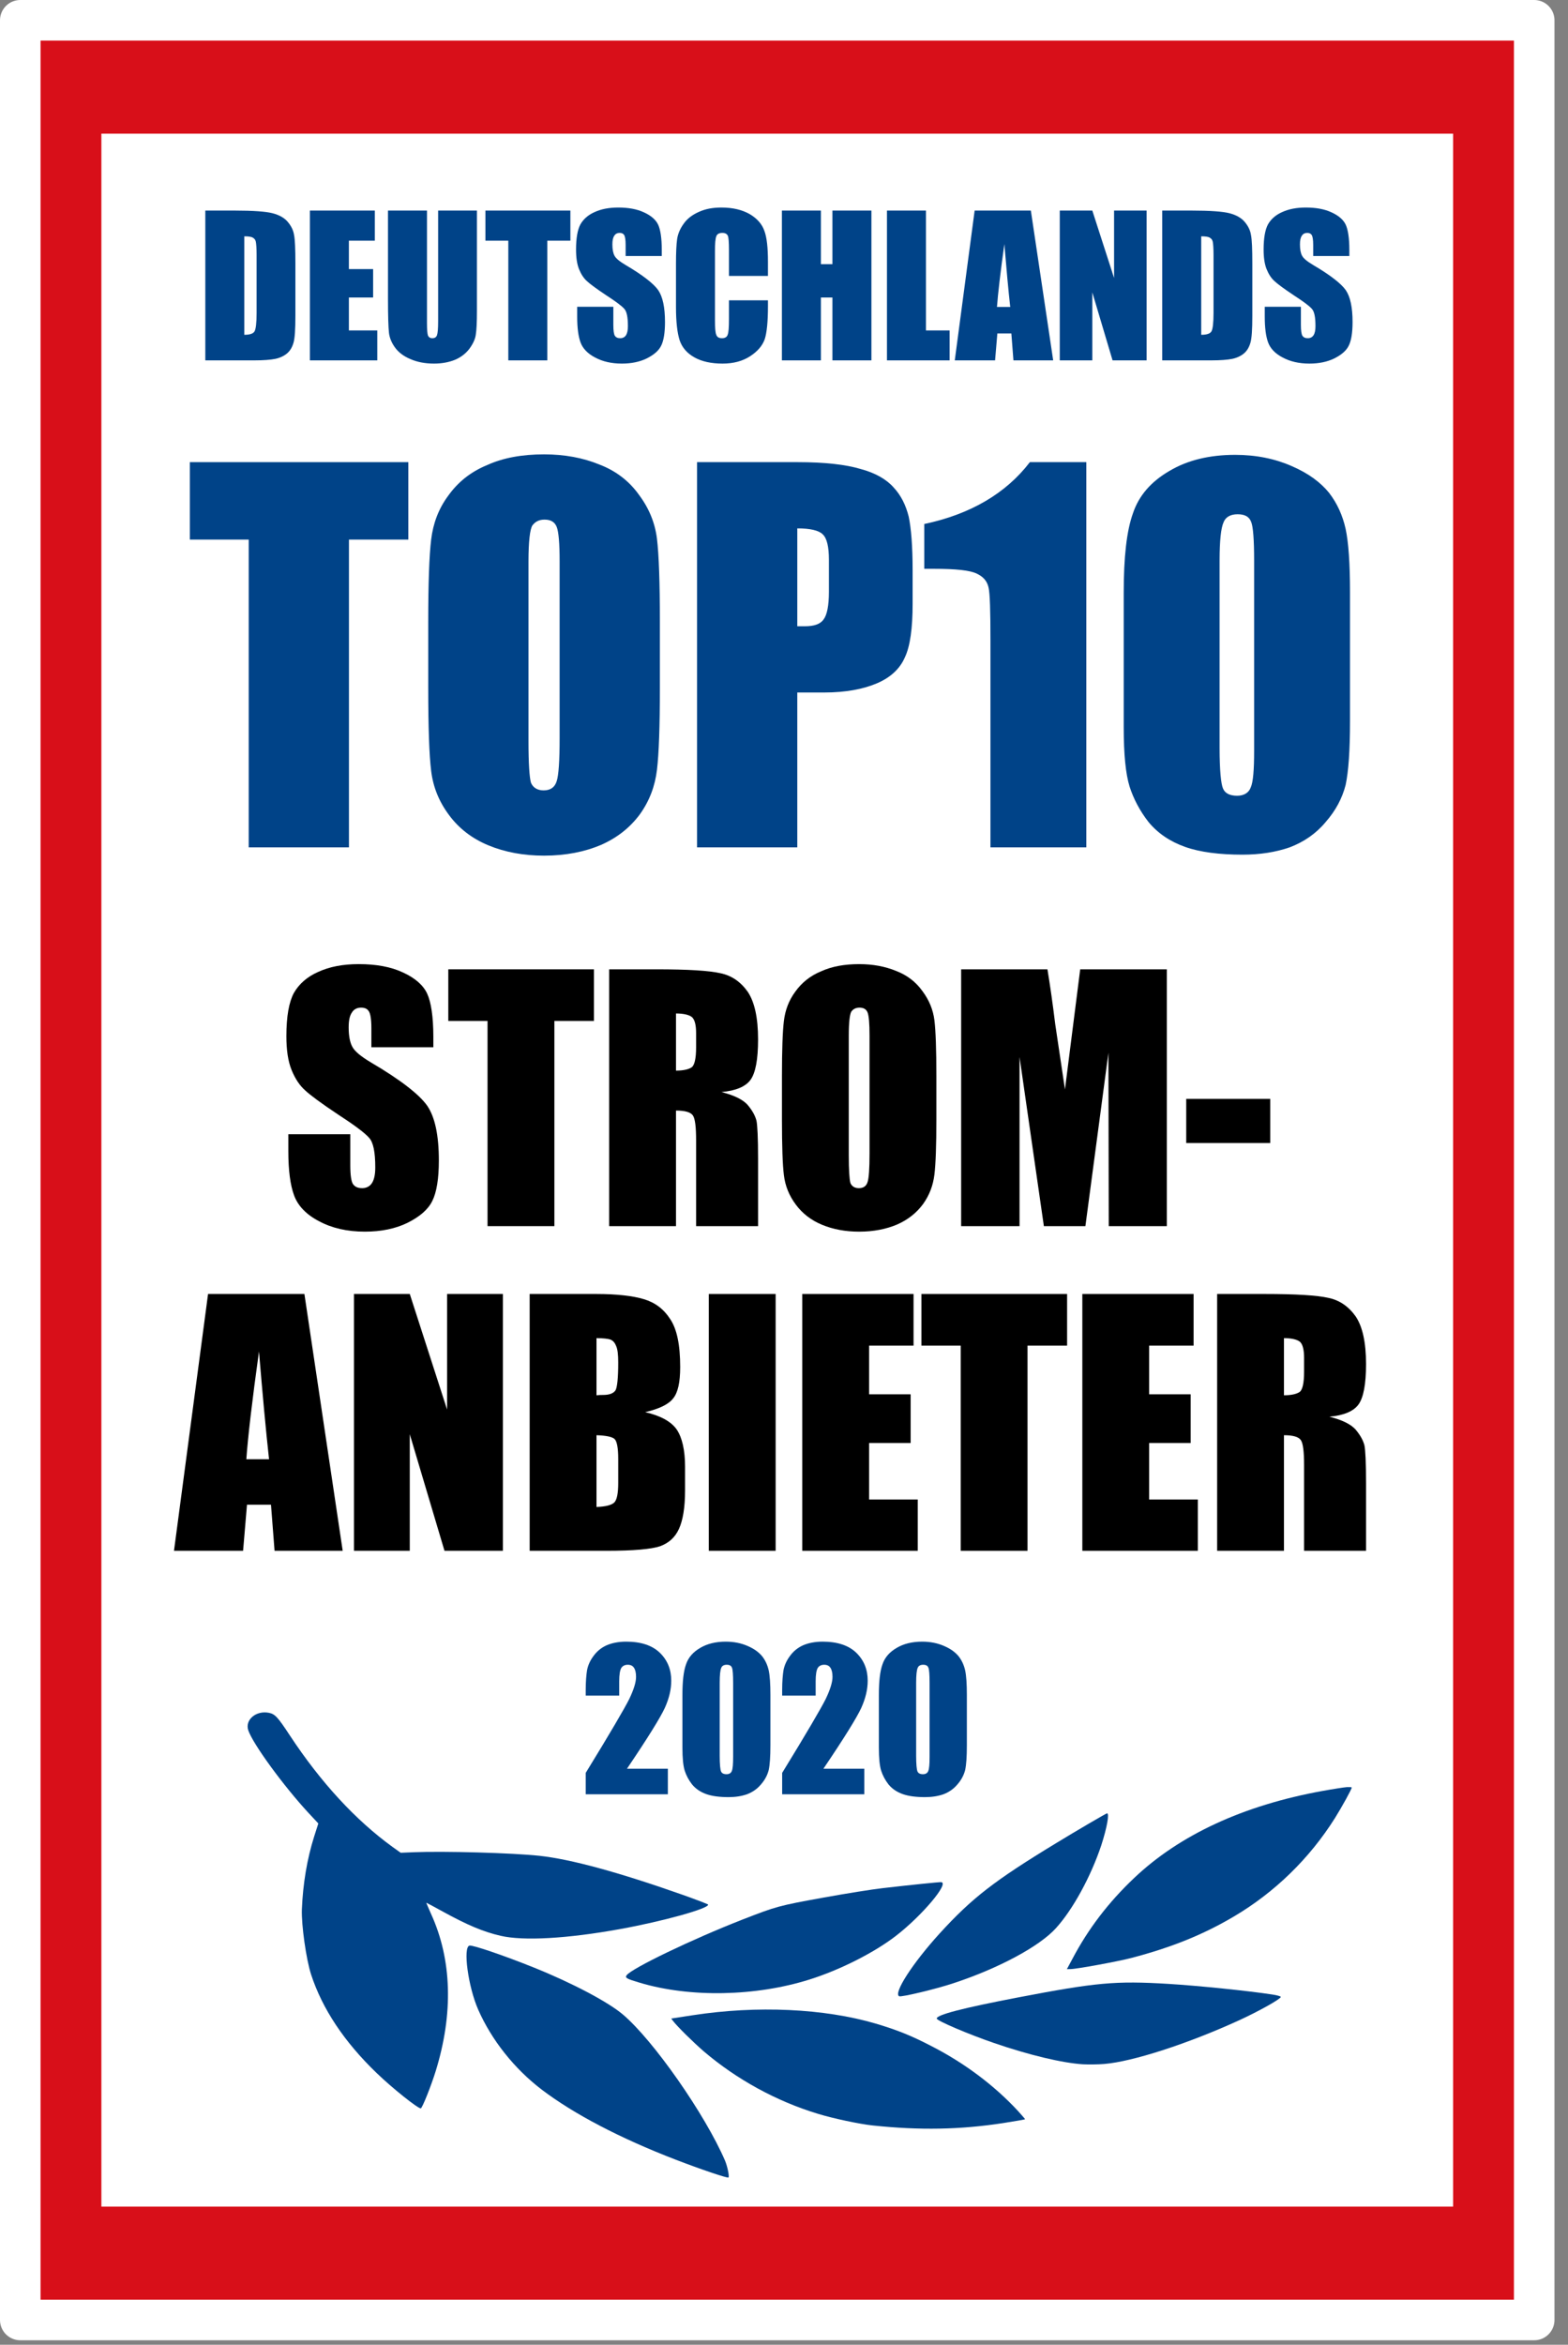
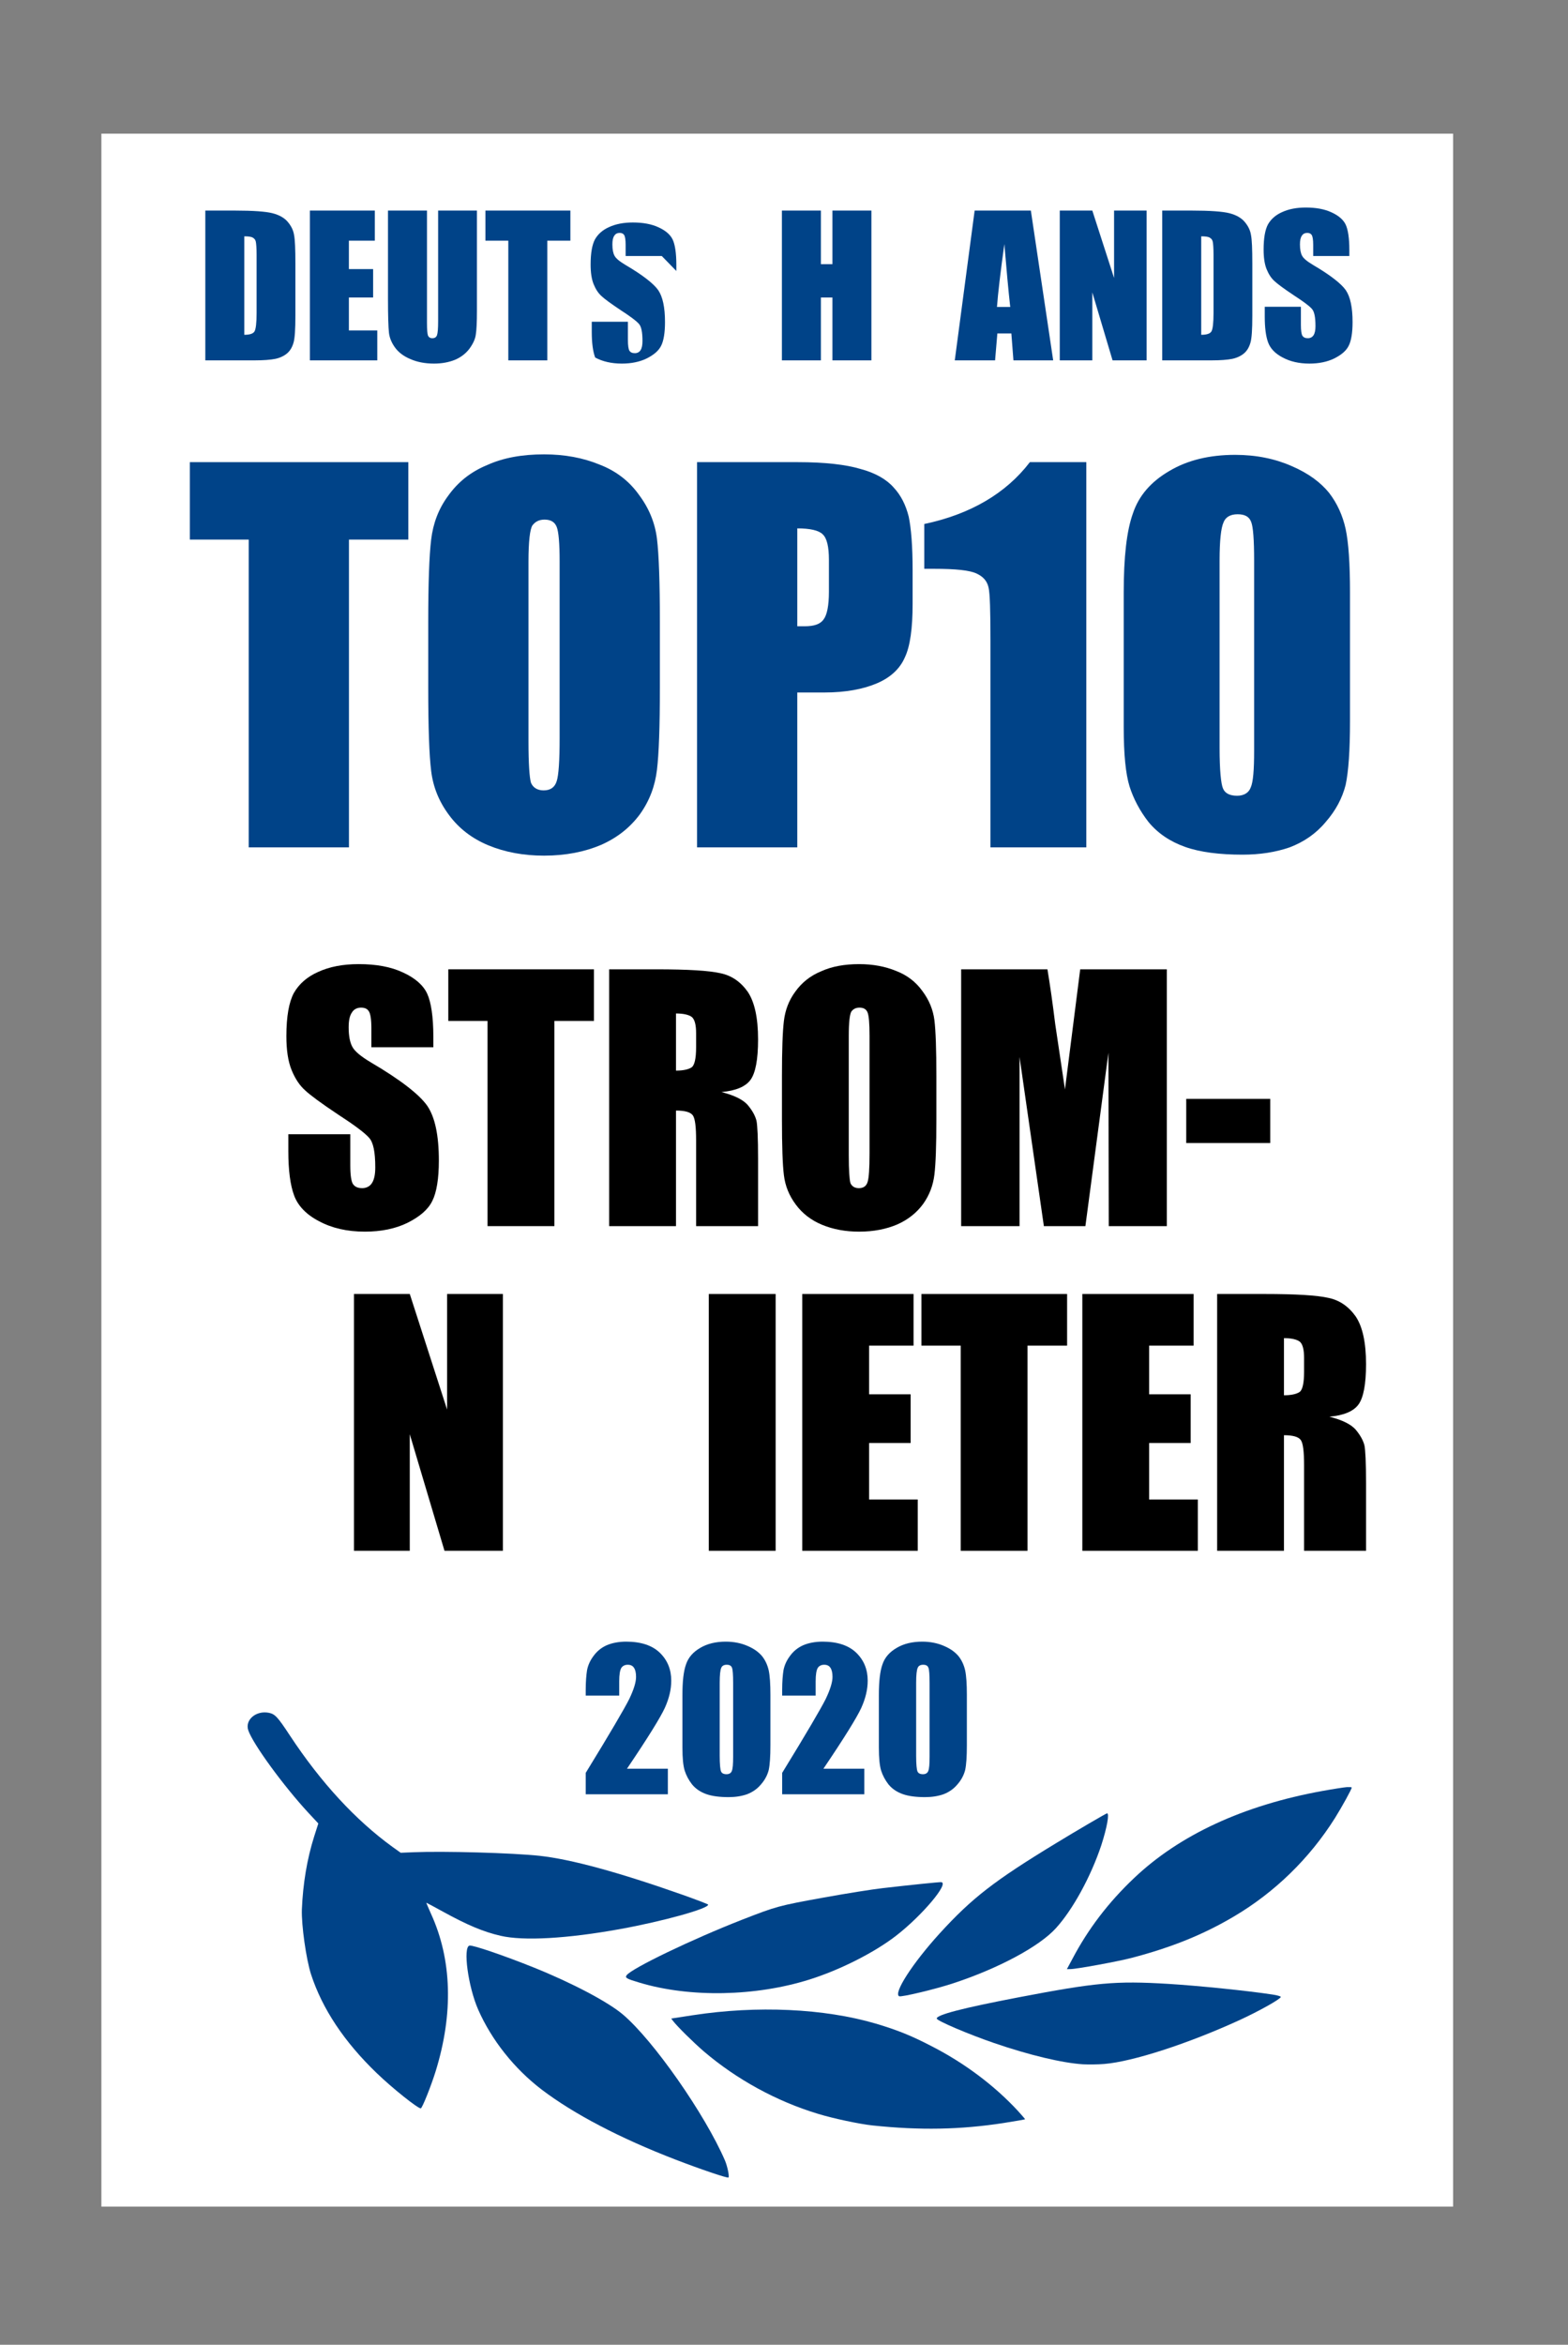
<svg xmlns="http://www.w3.org/2000/svg" width="100%" height="100%" viewBox="0 0 87 130" version="1.1" xml:space="preserve" style="fill-rule:evenodd;clip-rule:evenodd;stroke-linecap:round;stroke-linejoin:round;stroke-miterlimit:1.5;">
  <rect x="0" y="0" width="87" height="130" fill="#808080" stroke="none" />
-   <rect x="1.125" y="1.125" width="84" height="127.5" style="fill:#d80f19;stroke:#fff;stroke-width:2.25px;" />
  <rect x="5.625" y="7.41" width="75" height="114.93" style="fill:#fff;" />
  <g>
    <path d="M74.734,99.082c-0.147,0.01 -0.76,0.105 -1.363,0.214c-4.38,0.794 -7.927,2.436 -10.452,4.834c-1.426,1.351 -2.541,2.815 -3.416,4.473l-0.307,0.572l0.198,-0.003c0.319,0.002 2.634,-0.423 3.378,-0.617c2.231,-0.584 3.992,-1.294 5.699,-2.305c2.264,-1.339 4.184,-3.209 5.597,-5.449c0.401,-0.644 0.944,-1.628 0.932,-1.697c-0.004,-0.021 -0.125,-0.026 -0.266,-0.022Z" style="fill:#004388;fill-rule:nonzero;" />
    <path d="M70.587,110.58c-1.348,-0.207 -4.117,-0.488 -5.756,-0.588c-2.949,-0.178 -4.014,-0.077 -8.339,0.75c-3.093,0.592 -4.553,0.971 -4.516,1.176c0.023,0.127 1.78,0.874 3.183,1.354c1.948,0.669 3.79,1.107 4.929,1.178c0.307,0.015 0.837,0.011 1.179,-0.018c1.577,-0.128 4.659,-1.127 7.503,-2.43c1.059,-0.486 2.274,-1.162 2.295,-1.286c0.008,-0.034 -0.209,-0.098 -0.478,-0.136Z" style="fill:#004388;fill-rule:nonzero;" />
    <path d="M61.419,100.537c-0.062,0.011 -1.695,0.965 -2.785,1.63c-3.463,2.101 -4.705,3.065 -6.495,5.025c-1.505,1.654 -2.578,3.316 -2.25,3.485c0.117,0.06 2.024,-0.394 2.999,-0.718c2.513,-0.824 4.791,-2.047 5.704,-3.061c0.939,-1.034 1.932,-2.856 2.511,-4.586c0.318,-0.981 0.467,-1.802 0.316,-1.775Z" style="fill:#004388;fill-rule:nonzero;" />
    <path d="M56.487,117.043c-1.304,-1.411 -2.959,-2.655 -4.801,-3.599c-1.133,-0.588 -1.911,-0.898 -3.094,-1.25c-2.863,-0.84 -6.59,-1.013 -10.158,-0.464l-1.192,0.183l0.102,0.134c0.224,0.296 1.112,1.174 1.716,1.695c1.817,1.546 4.018,2.756 6.325,3.453c0.847,0.26 2.312,0.57 3.034,0.646c2.62,0.276 4.857,0.235 7.247,-0.133c0.667,-0.105 1.217,-0.199 1.214,-0.215c-0.002,-0.01 -0.18,-0.212 -0.393,-0.45Z" style="fill:#004388;fill-rule:nonzero;" />
    <path d="M52.219,104.351c-0.107,-0.008 -1.734,0.157 -3.253,0.334c-0.555,0.062 -2.02,0.295 -3.268,0.521c-2.516,0.456 -2.61,0.484 -4.521,1.227c-2.757,1.076 -6.118,2.69 -6.409,3.08c-0.101,0.143 -0.014,0.193 0.734,0.416c2.777,0.829 6.404,0.764 9.399,-0.175c1.695,-0.53 3.608,-1.496 4.819,-2.433c1.441,-1.115 2.974,-2.931 2.499,-2.97Z" style="fill:#004388;fill-rule:nonzero;" />
    <path d="M37.883,105.056c-3.577,-1.26 -6.198,-1.975 -7.96,-2.167c-1.516,-0.16 -5.281,-0.267 -6.988,-0.196l-0.703,0.029l-0.455,-0.325c-2.046,-1.483 -3.974,-3.569 -5.693,-6.177c-0.674,-1.025 -0.824,-1.188 -1.162,-1.257c-0.713,-0.143 -1.338,0.389 -1.149,0.964c0.249,0.748 1.954,3.087 3.352,4.595l0.537,0.576l-0.231,0.722c-0.396,1.251 -0.623,2.618 -0.682,4.048c-0.029,0.859 0.236,2.751 0.51,3.599c0.621,1.904 1.838,3.738 3.647,5.476c0.858,0.829 2.298,1.976 2.442,1.95c0.082,-0.015 0.578,-1.263 0.824,-2.058c0.991,-3.202 0.904,-6.186 -0.257,-8.727c-0.146,-0.332 -0.267,-0.609 -0.261,-0.616c-0.001,-0.005 0.414,0.213 0.91,0.488c1.36,0.748 2.25,1.125 3.217,1.347c1.264,0.293 3.696,0.157 6.623,-0.374c2.372,-0.429 4.927,-1.137 4.887,-1.358c-0.004,-0.021 -0.636,-0.265 -1.408,-0.539Z" style="fill:#004388;fill-rule:nonzero;" />
    <path d="M40.226,119.787c-1.11,-2.571 -3.985,-6.681 -5.673,-8.104c-0.835,-0.702 -2.808,-1.742 -4.931,-2.597c-1.641,-0.659 -3.377,-1.253 -3.569,-1.218c-0.377,0.068 -0.083,2.277 0.481,3.555c0.744,1.686 2.001,3.269 3.521,4.429c1.765,1.343 4.347,2.697 7.429,3.883c1.431,0.551 2.871,1.035 2.933,0.991c0.062,-0.049 -0.053,-0.61 -0.191,-0.939Z" style="fill:#004388;fill-rule:nonzero;" />
  </g>
  <g transform="matrix(0.75,0,0,0.75,-315.585,-2840.76)">
    <g transform="matrix(14,0,0,14,435.395,3814.32)">
      <path d="M0.041,-0.791l0.154,0c0.099,0 0.166,0.005 0.201,0.014c0.035,0.009 0.062,0.024 0.08,0.045c0.018,0.021 0.03,0.044 0.034,0.07c0.005,0.025 0.007,0.075 0.007,0.15l0,0.277c0,0.071 -0.003,0.119 -0.01,0.142c-0.007,0.024 -0.018,0.043 -0.035,0.057c-0.016,0.013 -0.037,0.023 -0.061,0.028c-0.025,0.005 -0.062,0.008 -0.111,0.008l-0.259,0l0,-0.791Zm0.206,0.136l0,0.52c0.029,0 0.047,-0.006 0.054,-0.018c0.007,-0.012 0.011,-0.044 0.011,-0.097l0,-0.307c0,-0.036 -0.002,-0.059 -0.004,-0.069c-0.002,-0.01 -0.007,-0.017 -0.016,-0.022c-0.008,-0.005 -0.023,-0.007 -0.045,-0.007Z" style="fill:#004388;fill-rule:nonzero;" />
    </g>
    <g transform="matrix(14,0,0,14,443.133,3814.32)">
      <path d="M0.041,-0.791l0.343,0l0,0.159l-0.137,0l0,0.15l0.128,0l0,0.15l-0.128,0l0,0.174l0.15,0l0,0.158l-0.356,0l0,-0.791Z" style="fill:#004388;fill-rule:nonzero;" />
    </g>
    <g transform="matrix(14,0,0,14,448.951,3814.32)">
      <path d="M0.508,-0.791l0,0.529c0,0.06 -0.002,0.102 -0.006,0.126c-0.003,0.024 -0.015,0.049 -0.034,0.075c-0.019,0.025 -0.045,0.045 -0.076,0.058c-0.032,0.013 -0.069,0.02 -0.111,0.02c-0.047,0 -0.089,-0.008 -0.125,-0.024c-0.036,-0.015 -0.063,-0.036 -0.081,-0.061c-0.018,-0.025 -0.029,-0.051 -0.032,-0.079c-0.003,-0.028 -0.005,-0.087 -0.005,-0.176l0,-0.468l0.206,0l0,0.593c0,0.035 0.002,0.057 0.005,0.066c0.004,0.01 0.012,0.015 0.023,0.015c0.013,0 0.021,-0.005 0.025,-0.016c0.004,-0.011 0.006,-0.036 0.006,-0.075l0,-0.583l0.205,0Z" style="fill:#004388;fill-rule:nonzero;" />
    </g>
    <g transform="matrix(14,0,0,14,456.607,3814.32)">
      <path d="M0.455,-0.791l0,0.159l-0.122,0l0,0.632l-0.206,0l0,-0.632l-0.121,0l0,-0.159l0.449,0Z" style="fill:#004388;fill-rule:nonzero;" />
    </g>
    <g transform="matrix(14,0,0,14,463.06,3814.32)">
-       <path d="M0.477,-0.551l-0.191,0l0,-0.059c0,-0.027 -0.003,-0.045 -0.008,-0.052c-0.005,-0.008 -0.013,-0.011 -0.024,-0.011c-0.012,0 -0.022,0.005 -0.028,0.015c-0.007,0.01 -0.01,0.025 -0.01,0.046c0,0.026 0.004,0.046 0.011,0.059c0.007,0.014 0.026,0.03 0.058,0.049c0.092,0.054 0.149,0.099 0.173,0.133c0.024,0.035 0.036,0.091 0.036,0.169c0,0.056 -0.007,0.098 -0.02,0.124c-0.013,0.027 -0.039,0.049 -0.077,0.068c-0.037,0.018 -0.081,0.027 -0.131,0.027c-0.055,0 -0.102,-0.011 -0.141,-0.032c-0.039,-0.02 -0.065,-0.047 -0.077,-0.079c-0.012,-0.032 -0.018,-0.078 -0.018,-0.137l0,-0.052l0.191,0l0,0.096c0,0.03 0.003,0.049 0.008,0.057c0.006,0.009 0.015,0.013 0.029,0.013c0.013,0 0.024,-0.006 0.03,-0.016c0.007,-0.011 0.01,-0.027 0.01,-0.048c0,-0.047 -0.006,-0.077 -0.019,-0.091c-0.013,-0.015 -0.045,-0.039 -0.096,-0.072c-0.051,-0.034 -0.085,-0.059 -0.101,-0.074c-0.017,-0.015 -0.031,-0.036 -0.042,-0.063c-0.011,-0.027 -0.016,-0.062 -0.016,-0.104c0,-0.061 0.008,-0.105 0.023,-0.133c0.016,-0.028 0.041,-0.05 0.075,-0.065c0.035,-0.016 0.076,-0.024 0.125,-0.024c0.053,0 0.099,0.008 0.137,0.026c0.037,0.017 0.062,0.039 0.074,0.065c0.012,0.026 0.019,0.071 0.019,0.133l0,0.032Z" style="fill:#004388;fill-rule:nonzero;" />
+       <path d="M0.477,-0.551l-0.191,0l0,-0.059c0,-0.027 -0.003,-0.045 -0.008,-0.052c-0.005,-0.008 -0.013,-0.011 -0.024,-0.011c-0.012,0 -0.022,0.005 -0.028,0.015c-0.007,0.01 -0.01,0.025 -0.01,0.046c0,0.026 0.004,0.046 0.011,0.059c0.007,0.014 0.026,0.03 0.058,0.049c0.092,0.054 0.149,0.099 0.173,0.133c0.024,0.035 0.036,0.091 0.036,0.169c0,0.056 -0.007,0.098 -0.02,0.124c-0.013,0.027 -0.039,0.049 -0.077,0.068c-0.037,0.018 -0.081,0.027 -0.131,0.027c-0.055,0 -0.102,-0.011 -0.141,-0.032c-0.012,-0.032 -0.018,-0.078 -0.018,-0.137l0,-0.052l0.191,0l0,0.096c0,0.03 0.003,0.049 0.008,0.057c0.006,0.009 0.015,0.013 0.029,0.013c0.013,0 0.024,-0.006 0.03,-0.016c0.007,-0.011 0.01,-0.027 0.01,-0.048c0,-0.047 -0.006,-0.077 -0.019,-0.091c-0.013,-0.015 -0.045,-0.039 -0.096,-0.072c-0.051,-0.034 -0.085,-0.059 -0.101,-0.074c-0.017,-0.015 -0.031,-0.036 -0.042,-0.063c-0.011,-0.027 -0.016,-0.062 -0.016,-0.104c0,-0.061 0.008,-0.105 0.023,-0.133c0.016,-0.028 0.041,-0.05 0.075,-0.065c0.035,-0.016 0.076,-0.024 0.125,-0.024c0.053,0 0.099,0.008 0.137,0.026c0.037,0.017 0.062,0.039 0.074,0.065c0.012,0.026 0.019,0.071 0.019,0.133l0,0.032Z" style="fill:#004388;fill-rule:nonzero;" />
    </g>
    <g transform="matrix(14,0,0,14,470.299,3814.32)">
-       <path d="M0.521,-0.446l-0.206,0l0,-0.138c0,-0.04 -0.002,-0.065 -0.006,-0.074c-0.005,-0.01 -0.014,-0.015 -0.029,-0.015c-0.017,0 -0.028,0.006 -0.032,0.018c-0.005,0.012 -0.007,0.038 -0.007,0.078l0,0.367c0,0.038 0.002,0.064 0.007,0.075c0.004,0.012 0.014,0.018 0.03,0.018c0.016,0 0.026,-0.006 0.03,-0.018c0.005,-0.012 0.007,-0.039 0.007,-0.083l0,-0.099l0.206,0l0,0.031c0,0.082 -0.006,0.14 -0.017,0.174c-0.012,0.034 -0.037,0.064 -0.077,0.09c-0.04,0.026 -0.088,0.039 -0.146,0.039c-0.06,0 -0.11,-0.011 -0.149,-0.033c-0.039,-0.022 -0.065,-0.052 -0.078,-0.091c-0.012,-0.038 -0.019,-0.096 -0.019,-0.174l0,-0.231c0,-0.057 0.002,-0.099 0.006,-0.128c0.004,-0.028 0.016,-0.056 0.035,-0.082c0.019,-0.027 0.046,-0.047 0.08,-0.062c0.035,-0.016 0.074,-0.023 0.119,-0.023c0.06,0 0.11,0.012 0.15,0.035c0.039,0.023 0.065,0.053 0.077,0.088c0.013,0.034 0.019,0.089 0.019,0.163l0,0.075Z" style="fill:#004388;fill-rule:nonzero;" />
-     </g>
+       </g>
    <g transform="matrix(14,0,0,14,478.051,3814.32)">
      <path d="M0.514,-0.791l0,0.791l-0.206,0l0,-0.332l-0.061,0l0,0.332l-0.206,0l0,-0.791l0.206,0l0,0.283l0.061,0l0,-0.283l0.206,0Z" style="fill:#004388;fill-rule:nonzero;" />
    </g>
    <g transform="matrix(14,0,0,14,485.824,3814.32)">
-       <path d="M0.247,-0.791l0,0.633l0.125,0l0,0.158l-0.331,0l0,-0.791l0.206,0Z" style="fill:#004388;fill-rule:nonzero;" />
-     </g>
+       </g>
    <g transform="matrix(14,0,0,14,491.498,3814.32)">
      <path d="M0.396,-0.791l0.118,0.791l-0.21,0l-0.011,-0.142l-0.074,0l-0.012,0.142l-0.213,0l0.105,-0.791l0.297,0Zm-0.109,0.509c-0.01,-0.09 -0.02,-0.2 -0.031,-0.332c-0.021,0.151 -0.034,0.262 -0.039,0.332l0.07,0Z" style="fill:#004388;fill-rule:nonzero;" />
    </g>
    <g transform="matrix(14,0,0,14,498.607,3814.32)">
      <path d="M0.5,-0.791l0,0.791l-0.18,0l-0.107,-0.359l0,0.359l-0.172,0l0,-0.791l0.172,0l0.115,0.356l0,-0.356l0.172,0Z" style="fill:#004388;fill-rule:nonzero;" />
    </g>
    <g transform="matrix(14,0,0,14,506.188,3814.32)">
      <path d="M0.041,-0.791l0.154,0c0.099,0 0.166,0.005 0.201,0.014c0.035,0.009 0.062,0.024 0.08,0.045c0.018,0.021 0.03,0.044 0.034,0.07c0.005,0.025 0.007,0.075 0.007,0.15l0,0.277c0,0.071 -0.003,0.119 -0.01,0.142c-0.007,0.024 -0.018,0.043 -0.035,0.057c-0.016,0.013 -0.037,0.023 -0.061,0.028c-0.025,0.005 -0.062,0.008 -0.111,0.008l-0.259,0l0,-0.791Zm0.206,0.136l0,0.52c0.029,0 0.047,-0.006 0.054,-0.018c0.007,-0.012 0.011,-0.044 0.011,-0.097l0,-0.307c0,-0.036 -0.002,-0.059 -0.004,-0.069c-0.002,-0.01 -0.007,-0.017 -0.016,-0.022c-0.008,-0.005 -0.023,-0.007 -0.045,-0.007Z" style="fill:#004388;fill-rule:nonzero;" />
    </g>
    <g transform="matrix(14,0,0,14,513.926,3814.32)">
      <path d="M0.477,-0.551l-0.191,0l0,-0.059c0,-0.027 -0.003,-0.045 -0.008,-0.052c-0.005,-0.008 -0.013,-0.011 -0.024,-0.011c-0.012,0 -0.022,0.005 -0.028,0.015c-0.007,0.01 -0.01,0.025 -0.01,0.046c0,0.026 0.004,0.046 0.011,0.059c0.007,0.014 0.026,0.03 0.058,0.049c0.092,0.054 0.149,0.099 0.173,0.133c0.024,0.035 0.036,0.091 0.036,0.169c0,0.056 -0.007,0.098 -0.02,0.124c-0.013,0.027 -0.039,0.049 -0.077,0.068c-0.037,0.018 -0.081,0.027 -0.131,0.027c-0.055,0 -0.102,-0.011 -0.141,-0.032c-0.039,-0.02 -0.065,-0.047 -0.077,-0.079c-0.012,-0.032 -0.018,-0.078 -0.018,-0.137l0,-0.052l0.191,0l0,0.096c0,0.03 0.003,0.049 0.008,0.057c0.006,0.009 0.015,0.013 0.029,0.013c0.013,0 0.024,-0.006 0.03,-0.016c0.007,-0.011 0.01,-0.027 0.01,-0.048c0,-0.047 -0.006,-0.077 -0.019,-0.091c-0.013,-0.015 -0.045,-0.039 -0.096,-0.072c-0.051,-0.034 -0.085,-0.059 -0.101,-0.074c-0.017,-0.015 -0.031,-0.036 -0.042,-0.063c-0.011,-0.027 -0.016,-0.062 -0.016,-0.104c0,-0.061 0.008,-0.105 0.023,-0.133c0.016,-0.028 0.041,-0.05 0.075,-0.065c0.035,-0.016 0.076,-0.024 0.125,-0.024c0.053,0 0.099,0.008 0.137,0.026c0.037,0.017 0.062,0.039 0.074,0.065c0.012,0.026 0.019,0.071 0.019,0.133l0,0.032Z" style="fill:#004388;fill-rule:nonzero;" />
    </g>
    <g transform="matrix(36,0,0,36,434.608,3850.32)">
      <path d="M0.455,-0.791l0,0.159l-0.122,0l0,0.632l-0.206,0l0,-0.632l-0.121,0l0,-0.159l0.449,0Z" style="fill:#004388;fill-rule:nonzero;" />
    </g>
    <g transform="matrix(36,0,0,36,451.201,3850.32)">
      <path d="M0.511,-0.328c0,0.08 -0.002,0.136 -0.006,0.169c-0.004,0.033 -0.015,0.063 -0.035,0.091c-0.02,0.027 -0.046,0.048 -0.08,0.063c-0.033,0.014 -0.072,0.022 -0.117,0.022c-0.042,0 -0.08,-0.007 -0.114,-0.021c-0.034,-0.014 -0.061,-0.035 -0.081,-0.062c-0.021,-0.028 -0.033,-0.058 -0.037,-0.091c-0.004,-0.032 -0.006,-0.089 -0.006,-0.171l0,-0.135c0,-0.079 0.002,-0.136 0.006,-0.169c0.004,-0.033 0.015,-0.063 0.035,-0.09c0.02,-0.028 0.046,-0.049 0.08,-0.063c0.033,-0.015 0.072,-0.022 0.117,-0.022c0.042,0 0.08,0.007 0.114,0.021c0.034,0.013 0.061,0.034 0.081,0.062c0.021,0.028 0.033,0.058 0.037,0.09c0.004,0.033 0.006,0.09 0.006,0.171l0,0.135Zm-0.206,-0.259c0,-0.037 -0.002,-0.061 -0.006,-0.071c-0.004,-0.01 -0.012,-0.015 -0.025,-0.015c-0.011,0 -0.019,0.004 -0.025,0.012c-0.005,0.008 -0.008,0.033 -0.008,0.074l0,0.369c0,0.046 0.002,0.074 0.005,0.085c0.004,0.01 0.013,0.016 0.026,0.016c0.014,0 0.023,-0.006 0.027,-0.019c0.004,-0.012 0.006,-0.042 0.006,-0.088l0,-0.363Z" style="fill:#004388;fill-rule:nonzero;" />
    </g>
    <g transform="matrix(36,0,0,36,470.871,3850.32)">
      <path d="M0.041,-0.791l0.207,0c0.056,0 0.099,0.005 0.129,0.014c0.03,0.008 0.053,0.021 0.068,0.038c0.015,0.016 0.025,0.036 0.031,0.06c0.005,0.024 0.008,0.06 0.008,0.11l0,0.069c0,0.05 -0.005,0.087 -0.016,0.11c-0.01,0.023 -0.029,0.041 -0.057,0.053c-0.028,0.012 -0.064,0.019 -0.109,0.019l-0.055,0l0,0.318l-0.206,0l0,-0.791Zm0.206,0.136l0,0.201c0.005,0 0.01,0 0.015,0c0.019,0 0.032,-0.004 0.039,-0.014c0.007,-0.009 0.011,-0.028 0.011,-0.057l0,-0.065c0,-0.027 -0.004,-0.045 -0.013,-0.053c-0.008,-0.008 -0.026,-0.012 -0.052,-0.012Z" style="fill:#004388;fill-rule:nonzero;" />
    </g>
    <g transform="matrix(36,0,0,36,488.941,3850.32)">
      <path d="M0.339,-0.791l0,0.791l-0.197,0l0,-0.424c0,-0.061 -0.001,-0.098 -0.004,-0.11c-0.003,-0.013 -0.011,-0.022 -0.024,-0.028c-0.014,-0.007 -0.043,-0.01 -0.089,-0.01l-0.019,0l0,-0.092c0.095,-0.02 0.168,-0.063 0.217,-0.127l0.116,0Z" style="fill:#004388;fill-rule:nonzero;" />
    </g>
    <g transform="matrix(36,0,0,36,502.652,3850.32)">
      <path d="M0.5,-0.523l0,0.264c0,0.06 -0.003,0.103 -0.009,0.131c-0.007,0.027 -0.02,0.052 -0.041,0.076c-0.02,0.024 -0.045,0.041 -0.074,0.052c-0.029,0.01 -0.061,0.015 -0.097,0.015c-0.047,0 -0.087,-0.005 -0.118,-0.016c-0.031,-0.011 -0.056,-0.028 -0.075,-0.051c-0.018,-0.023 -0.031,-0.048 -0.039,-0.073c-0.008,-0.026 -0.012,-0.066 -0.012,-0.122l0,-0.276c0,-0.073 0.006,-0.127 0.019,-0.163c0.012,-0.036 0.037,-0.065 0.075,-0.087c0.037,-0.022 0.082,-0.033 0.135,-0.033c0.043,0 0.082,0.008 0.116,0.023c0.035,0.015 0.06,0.034 0.077,0.055c0.017,0.022 0.028,0.047 0.034,0.074c0.006,0.028 0.009,0.071 0.009,0.131Zm-0.197,-0.066c0,-0.042 -0.002,-0.069 -0.006,-0.079c-0.004,-0.011 -0.013,-0.016 -0.028,-0.016c-0.015,0 -0.025,0.006 -0.029,0.017c-0.005,0.011 -0.008,0.037 -0.008,0.078l0,0.385c0,0.046 0.003,0.074 0.007,0.083c0.004,0.01 0.014,0.015 0.029,0.015c0.014,0 0.024,-0.006 0.028,-0.017c0.005,-0.011 0.007,-0.036 0.007,-0.075l0,-0.391Z" style="fill:#004388;fill-rule:nonzero;" />
    </g>
    <g transform="matrix(24,0,0,24,441.39,3878.32)">
      <path d="M0.477,-0.551l-0.191,0l0,-0.059c0,-0.027 -0.003,-0.045 -0.008,-0.052c-0.005,-0.008 -0.013,-0.011 -0.024,-0.011c-0.012,0 -0.022,0.005 -0.028,0.015c-0.007,0.01 -0.01,0.025 -0.01,0.046c0,0.026 0.004,0.046 0.011,0.059c0.007,0.014 0.026,0.03 0.058,0.049c0.092,0.054 0.149,0.099 0.173,0.133c0.024,0.035 0.036,0.091 0.036,0.169c0,0.056 -0.007,0.098 -0.02,0.124c-0.013,0.027 -0.039,0.049 -0.077,0.068c-0.037,0.018 -0.081,0.027 -0.131,0.027c-0.055,0 -0.102,-0.011 -0.141,-0.032c-0.039,-0.02 -0.065,-0.047 -0.077,-0.079c-0.012,-0.032 -0.018,-0.078 -0.018,-0.137l0,-0.052l0.191,0l0,0.096c0,0.03 0.003,0.049 0.008,0.057c0.006,0.009 0.015,0.013 0.029,0.013c0.013,0 0.024,-0.006 0.03,-0.016c0.007,-0.011 0.01,-0.027 0.01,-0.048c0,-0.047 -0.006,-0.077 -0.019,-0.091c-0.013,-0.015 -0.045,-0.039 -0.096,-0.072c-0.051,-0.034 -0.085,-0.059 -0.101,-0.074c-0.017,-0.015 -0.031,-0.036 -0.042,-0.063c-0.011,-0.027 -0.016,-0.062 -0.016,-0.104c0,-0.061 0.008,-0.105 0.023,-0.133c0.016,-0.028 0.041,-0.05 0.075,-0.065c0.035,-0.016 0.076,-0.024 0.125,-0.024c0.053,0 0.099,0.008 0.137,0.026c0.037,0.017 0.062,0.039 0.074,0.065c0.012,0.026 0.019,0.071 0.019,0.133l0,0.032Z" style="fill-rule:nonzero;" />
    </g>
    <g transform="matrix(24,0,0,24,453.8,3878.32)">
      <path d="M0.455,-0.791l0,0.159l-0.122,0l0,0.632l-0.206,0l0,-0.632l-0.121,0l0,-0.159l0.449,0Z" style="fill-rule:nonzero;" />
    </g>
    <g transform="matrix(24,0,0,24,464.862,3878.32)">
      <path d="M0.041,-0.791l0.146,0c0.097,0 0.162,0.004 0.197,0.012c0.034,0.007 0.062,0.026 0.084,0.057c0.021,0.031 0.032,0.08 0.032,0.147c0,0.062 -0.008,0.103 -0.023,0.124c-0.015,0.021 -0.045,0.034 -0.09,0.038c0.04,0.01 0.068,0.024 0.082,0.041c0.014,0.017 0.022,0.032 0.026,0.047c0.003,0.014 0.005,0.053 0.005,0.117l0,0.208l-0.191,0l0,-0.263c0,-0.042 -0.003,-0.068 -0.01,-0.078c-0.007,-0.01 -0.024,-0.015 -0.052,-0.015l0,0.356l-0.206,0l0,-0.791Zm0.206,0.136l0,0.176c0.023,0 0.039,-0.004 0.048,-0.01c0.009,-0.006 0.014,-0.027 0.014,-0.062l0,-0.043c0,-0.025 -0.004,-0.042 -0.013,-0.05c-0.009,-0.007 -0.026,-0.011 -0.049,-0.011Z" style="fill-rule:nonzero;" />
    </g>
    <g transform="matrix(24,0,0,24,477.788,3878.32)">
      <path d="M0.511,-0.328c0,0.08 -0.002,0.136 -0.006,0.169c-0.004,0.033 -0.015,0.063 -0.035,0.091c-0.02,0.027 -0.046,0.048 -0.08,0.063c-0.033,0.014 -0.072,0.022 -0.117,0.022c-0.042,0 -0.08,-0.007 -0.114,-0.021c-0.034,-0.014 -0.061,-0.035 -0.081,-0.062c-0.021,-0.028 -0.033,-0.058 -0.037,-0.091c-0.004,-0.032 -0.006,-0.089 -0.006,-0.171l0,-0.135c0,-0.079 0.002,-0.136 0.006,-0.169c0.004,-0.033 0.015,-0.063 0.035,-0.09c0.02,-0.028 0.046,-0.049 0.08,-0.063c0.033,-0.015 0.072,-0.022 0.117,-0.022c0.042,0 0.08,0.007 0.114,0.021c0.034,0.013 0.061,0.034 0.081,0.062c0.021,0.028 0.033,0.058 0.037,0.09c0.004,0.033 0.006,0.09 0.006,0.171l0,0.135Zm-0.206,-0.259c0,-0.037 -0.002,-0.061 -0.006,-0.071c-0.004,-0.01 -0.012,-0.015 -0.025,-0.015c-0.011,0 -0.019,0.004 -0.025,0.012c-0.005,0.008 -0.008,0.033 -0.008,0.074l0,0.369c0,0.046 0.002,0.074 0.005,0.085c0.004,0.01 0.013,0.016 0.026,0.016c0.014,0 0.023,-0.006 0.027,-0.019c0.004,-0.012 0.006,-0.042 0.006,-0.088l0,-0.363Z" style="fill-rule:nonzero;" />
    </g>
    <g transform="matrix(24,0,0,24,490.901,3878.32)">
      <path d="M0.675,-0.791l0,0.791l-0.179,0l-0.001,-0.534l-0.071,0.534l-0.128,0l-0.075,-0.521l0,0.521l-0.18,0l0,-0.791l0.266,0c0.008,0.048 0.016,0.104 0.024,0.169l0.03,0.201l0.047,-0.37l0.267,0Z" style="fill-rule:nonzero;" />
    </g>
    <g transform="matrix(24,0,0,24,508.105,3878.32)">
      <rect x="0.018" y="-0.392" width="0.259" height="0.136" style="fill-rule:nonzero;" />
    </g>
    <g transform="matrix(24,0,0,24,433.796,3902.32)">
-       <path d="M0.396,-0.791l0.118,0.791l-0.21,0l-0.011,-0.142l-0.074,0l-0.012,0.142l-0.213,0l0.105,-0.791l0.297,0Zm-0.109,0.509c-0.01,-0.09 -0.02,-0.2 -0.031,-0.332c-0.021,0.151 -0.034,0.262 -0.039,0.332l0.07,0Z" style="fill-rule:nonzero;" />
-     </g>
+       </g>
    <g transform="matrix(24,0,0,24,445.983,3902.32)">
      <path d="M0.5,-0.791l0,0.791l-0.18,0l-0.107,-0.359l0,0.359l-0.172,0l0,-0.791l0.172,0l0.115,0.356l0,-0.356l0.172,0Z" style="fill-rule:nonzero;" />
    </g>
    <g transform="matrix(24,0,0,24,458.98,3902.32)">
-       <path d="M0.041,-0.791l0.205,0c0.065,0 0.114,0.006 0.147,0.016c0.034,0.01 0.061,0.03 0.081,0.061c0.021,0.031 0.031,0.08 0.031,0.148c0,0.047 -0.007,0.079 -0.022,0.097c-0.014,0.018 -0.043,0.032 -0.086,0.042c0.048,0.011 0.08,0.029 0.097,0.053c0.017,0.025 0.026,0.064 0.026,0.115l0,0.073c0,0.054 -0.007,0.093 -0.019,0.119c-0.012,0.026 -0.031,0.043 -0.058,0.053c-0.027,0.009 -0.082,0.014 -0.164,0.014l-0.238,0l0,-0.791Zm0.206,0.136l0,0.176c0.008,-0.001 0.015,-0.001 0.02,-0.001c0.02,0 0.033,-0.005 0.039,-0.015c0.005,-0.01 0.008,-0.038 0.008,-0.085c0,-0.025 -0.002,-0.042 -0.007,-0.052c-0.004,-0.01 -0.01,-0.016 -0.018,-0.019c-0.007,-0.002 -0.021,-0.004 -0.042,-0.004Zm0,0.299l0,0.221c0.029,-0.001 0.047,-0.006 0.055,-0.014c0.008,-0.008 0.012,-0.028 0.012,-0.06l0,-0.074c0,-0.034 -0.004,-0.054 -0.011,-0.061c-0.007,-0.007 -0.026,-0.011 -0.056,-0.012Z" style="fill-rule:nonzero;" />
-     </g>
+       </g>
    <g transform="matrix(24,0,0,24,472.233,3902.32)">
      <rect x="0.041" y="-0.791" width="0.206" height="0.791" style="fill-rule:nonzero;" />
    </g>
    <g transform="matrix(24,0,0,24,479.148,3902.32)">
      <path d="M0.041,-0.791l0.343,0l0,0.159l-0.137,0l0,0.15l0.128,0l0,0.15l-0.128,0l0,0.174l0.15,0l0,0.158l-0.356,0l0,-0.791Z" style="fill-rule:nonzero;" />
    </g>
    <g transform="matrix(24,0,0,24,488.804,3902.32)">
      <path d="M0.455,-0.791l0,0.159l-0.122,0l0,0.632l-0.206,0l0,-0.632l-0.121,0l0,-0.159l0.449,0Z" style="fill-rule:nonzero;" />
    </g>
    <g transform="matrix(24,0,0,24,499.866,3902.32)">
      <path d="M0.041,-0.791l0.343,0l0,0.159l-0.137,0l0,0.15l0.128,0l0,0.15l-0.128,0l0,0.174l0.15,0l0,0.158l-0.356,0l0,-0.791Z" style="fill-rule:nonzero;" />
    </g>
    <g transform="matrix(24,0,0,24,509.839,3902.32)">
      <path d="M0.041,-0.791l0.146,0c0.097,0 0.162,0.004 0.197,0.012c0.034,0.007 0.062,0.026 0.084,0.057c0.021,0.031 0.032,0.08 0.032,0.147c0,0.062 -0.008,0.103 -0.023,0.124c-0.015,0.021 -0.045,0.034 -0.09,0.038c0.04,0.01 0.068,0.024 0.082,0.041c0.014,0.017 0.022,0.032 0.026,0.047c0.003,0.014 0.005,0.053 0.005,0.117l0,0.208l-0.191,0l0,-0.263c0,-0.042 -0.003,-0.068 -0.01,-0.078c-0.007,-0.01 -0.024,-0.015 -0.052,-0.015l0,0.356l-0.206,0l0,-0.791Zm0.206,0.136l0,0.176c0.023,0 0.039,-0.004 0.048,-0.01c0.009,-0.006 0.014,-0.027 0.014,-0.062l0,-0.043c0,-0.025 -0.004,-0.042 -0.013,-0.05c-0.009,-0.007 -0.026,-0.011 -0.049,-0.011Z" style="fill-rule:nonzero;" />
    </g>
    <g transform="matrix(14,0,0,14,463.747,3920.32)">
      <path d="M0.46,-0.135l0,0.135l-0.434,0l0,-0.113c0.129,-0.21 0.205,-0.34 0.23,-0.39c0.024,-0.05 0.036,-0.089 0.036,-0.117c0,-0.022 -0.004,-0.038 -0.011,-0.048c-0.007,-0.011 -0.018,-0.016 -0.033,-0.016c-0.015,0 -0.027,0.006 -0.034,0.017c-0.007,0.012 -0.011,0.035 -0.011,0.07l0,0.076l-0.177,0l0,-0.029c0,-0.045 0.003,-0.079 0.007,-0.105c0.005,-0.026 0.016,-0.051 0.034,-0.075c0.018,-0.025 0.041,-0.044 0.07,-0.057c0.028,-0.012 0.063,-0.019 0.103,-0.019c0.078,0 0.138,0.02 0.178,0.059c0.04,0.039 0.06,0.088 0.06,0.147c0,0.046 -0.011,0.093 -0.034,0.144c-0.023,0.05 -0.089,0.157 -0.2,0.321l0.216,0Z" style="fill:#004388;fill-rule:nonzero;" />
    </g>
    <g transform="matrix(14,0,0,14,470.775,3920.32)">
      <path d="M0.5,-0.523l0,0.264c0,0.06 -0.003,0.103 -0.009,0.131c-0.007,0.027 -0.02,0.052 -0.041,0.076c-0.02,0.024 -0.045,0.041 -0.074,0.052c-0.029,0.01 -0.061,0.015 -0.097,0.015c-0.047,0 -0.087,-0.005 -0.118,-0.016c-0.031,-0.011 -0.056,-0.028 -0.075,-0.051c-0.018,-0.023 -0.031,-0.048 -0.039,-0.073c-0.008,-0.026 -0.012,-0.066 -0.012,-0.122l0,-0.276c0,-0.073 0.006,-0.127 0.019,-0.163c0.012,-0.036 0.037,-0.065 0.075,-0.087c0.037,-0.022 0.082,-0.033 0.135,-0.033c0.043,0 0.082,0.008 0.116,0.023c0.035,0.015 0.06,0.034 0.077,0.055c0.017,0.022 0.028,0.047 0.034,0.074c0.006,0.028 0.009,0.071 0.009,0.131Zm-0.197,-0.066c0,-0.042 -0.002,-0.069 -0.006,-0.079c-0.004,-0.011 -0.013,-0.016 -0.028,-0.016c-0.015,0 -0.025,0.006 -0.029,0.017c-0.005,0.011 -0.008,0.037 -0.008,0.078l0,0.385c0,0.046 0.003,0.074 0.007,0.083c0.004,0.01 0.014,0.015 0.029,0.015c0.014,0 0.024,-0.006 0.028,-0.017c0.005,-0.011 0.007,-0.036 0.007,-0.075l0,-0.391Z" style="fill:#004388;fill-rule:nonzero;" />
    </g>
    <g transform="matrix(14,0,0,14,478.28,3920.32)">
      <path d="M0.46,-0.135l0,0.135l-0.434,0l0,-0.113c0.129,-0.21 0.205,-0.34 0.23,-0.39c0.024,-0.05 0.036,-0.089 0.036,-0.117c0,-0.022 -0.004,-0.038 -0.011,-0.048c-0.007,-0.011 -0.018,-0.016 -0.033,-0.016c-0.015,0 -0.027,0.006 -0.034,0.017c-0.007,0.012 -0.011,0.035 -0.011,0.07l0,0.076l-0.177,0l0,-0.029c0,-0.045 0.003,-0.079 0.007,-0.105c0.005,-0.026 0.016,-0.051 0.034,-0.075c0.018,-0.025 0.041,-0.044 0.07,-0.057c0.028,-0.012 0.063,-0.019 0.103,-0.019c0.078,0 0.138,0.02 0.178,0.059c0.04,0.039 0.06,0.088 0.06,0.147c0,0.046 -0.011,0.093 -0.034,0.144c-0.023,0.05 -0.089,0.157 -0.2,0.321l0.216,0Z" style="fill:#004388;fill-rule:nonzero;" />
    </g>
    <g transform="matrix(14,0,0,14,485.308,3920.32)">
      <path d="M0.5,-0.523l0,0.264c0,0.06 -0.003,0.103 -0.009,0.131c-0.007,0.027 -0.02,0.052 -0.041,0.076c-0.02,0.024 -0.045,0.041 -0.074,0.052c-0.029,0.01 -0.061,0.015 -0.097,0.015c-0.047,0 -0.087,-0.005 -0.118,-0.016c-0.031,-0.011 -0.056,-0.028 -0.075,-0.051c-0.018,-0.023 -0.031,-0.048 -0.039,-0.073c-0.008,-0.026 -0.012,-0.066 -0.012,-0.122l0,-0.276c0,-0.073 0.006,-0.127 0.019,-0.163c0.012,-0.036 0.037,-0.065 0.075,-0.087c0.037,-0.022 0.082,-0.033 0.135,-0.033c0.043,0 0.082,0.008 0.116,0.023c0.035,0.015 0.06,0.034 0.077,0.055c0.017,0.022 0.028,0.047 0.034,0.074c0.006,0.028 0.009,0.071 0.009,0.131Zm-0.197,-0.066c0,-0.042 -0.002,-0.069 -0.006,-0.079c-0.004,-0.011 -0.013,-0.016 -0.028,-0.016c-0.015,0 -0.025,0.006 -0.029,0.017c-0.005,0.011 -0.008,0.037 -0.008,0.078l0,0.385c0,0.046 0.003,0.074 0.007,0.083c0.004,0.01 0.014,0.015 0.029,0.015c0.014,0 0.024,-0.006 0.028,-0.017c0.005,-0.011 0.007,-0.036 0.007,-0.075l0,-0.391Z" style="fill:#004388;fill-rule:nonzero;" />
    </g>
  </g>
</svg>